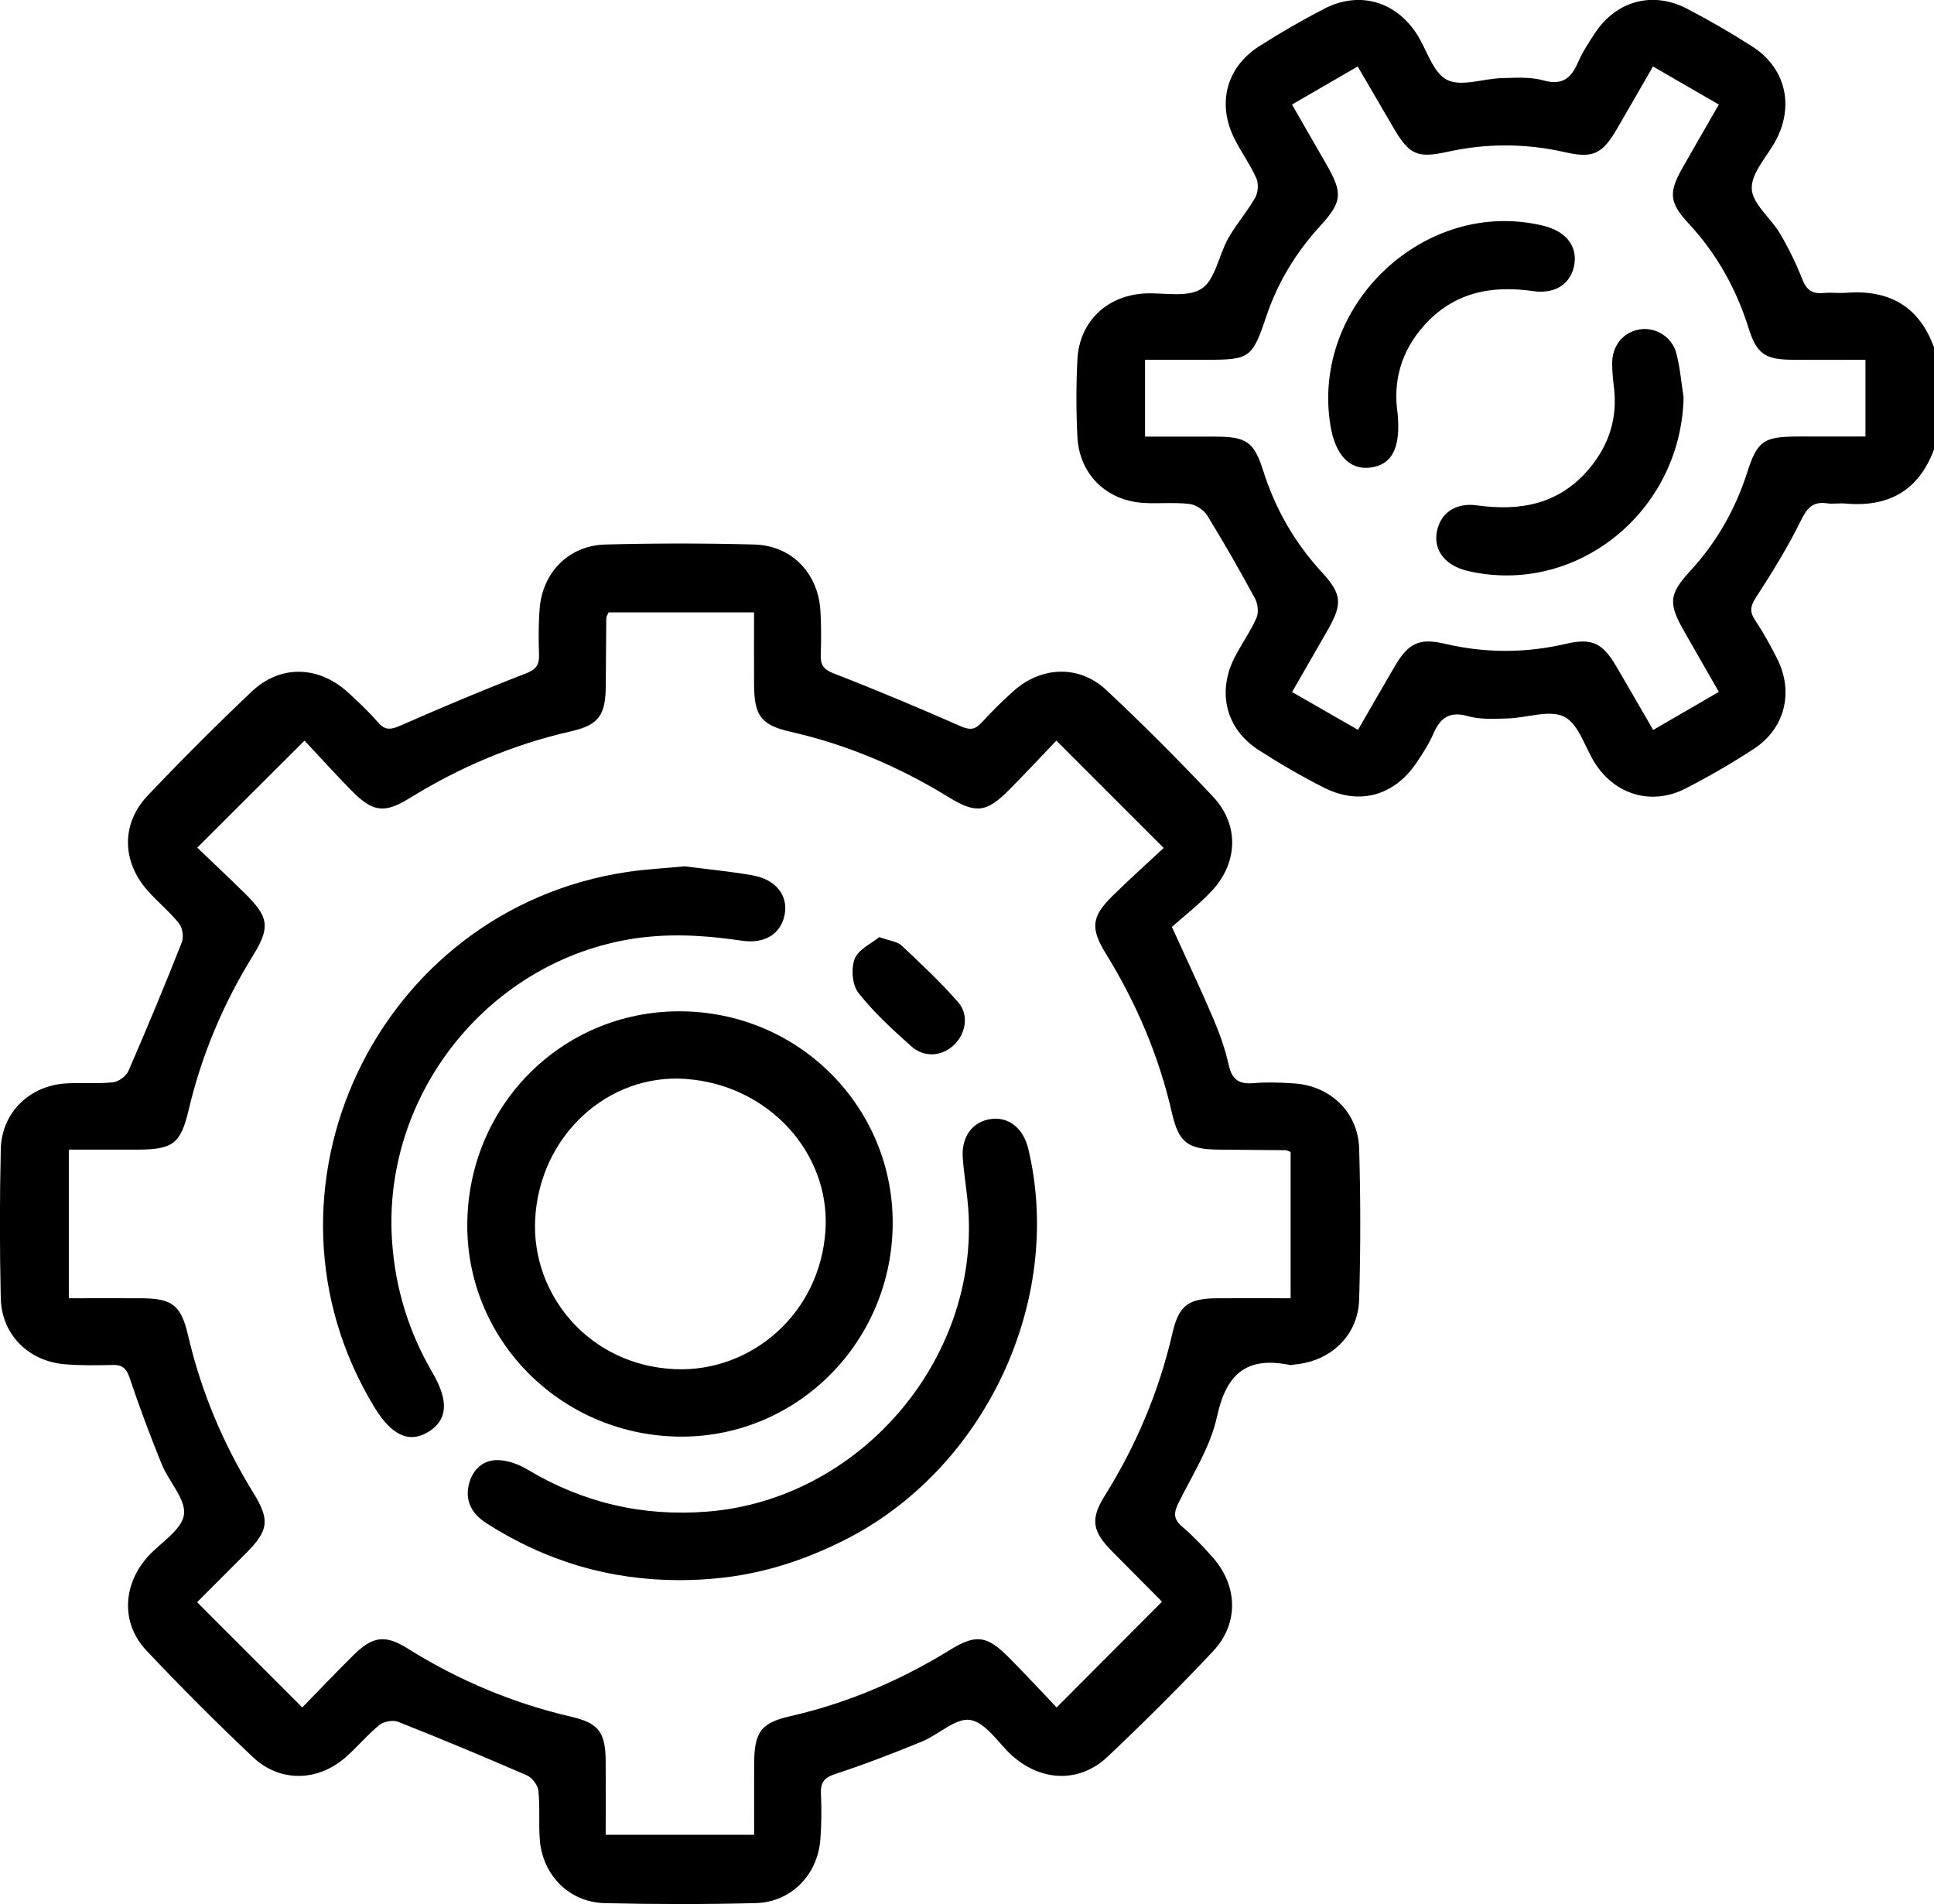
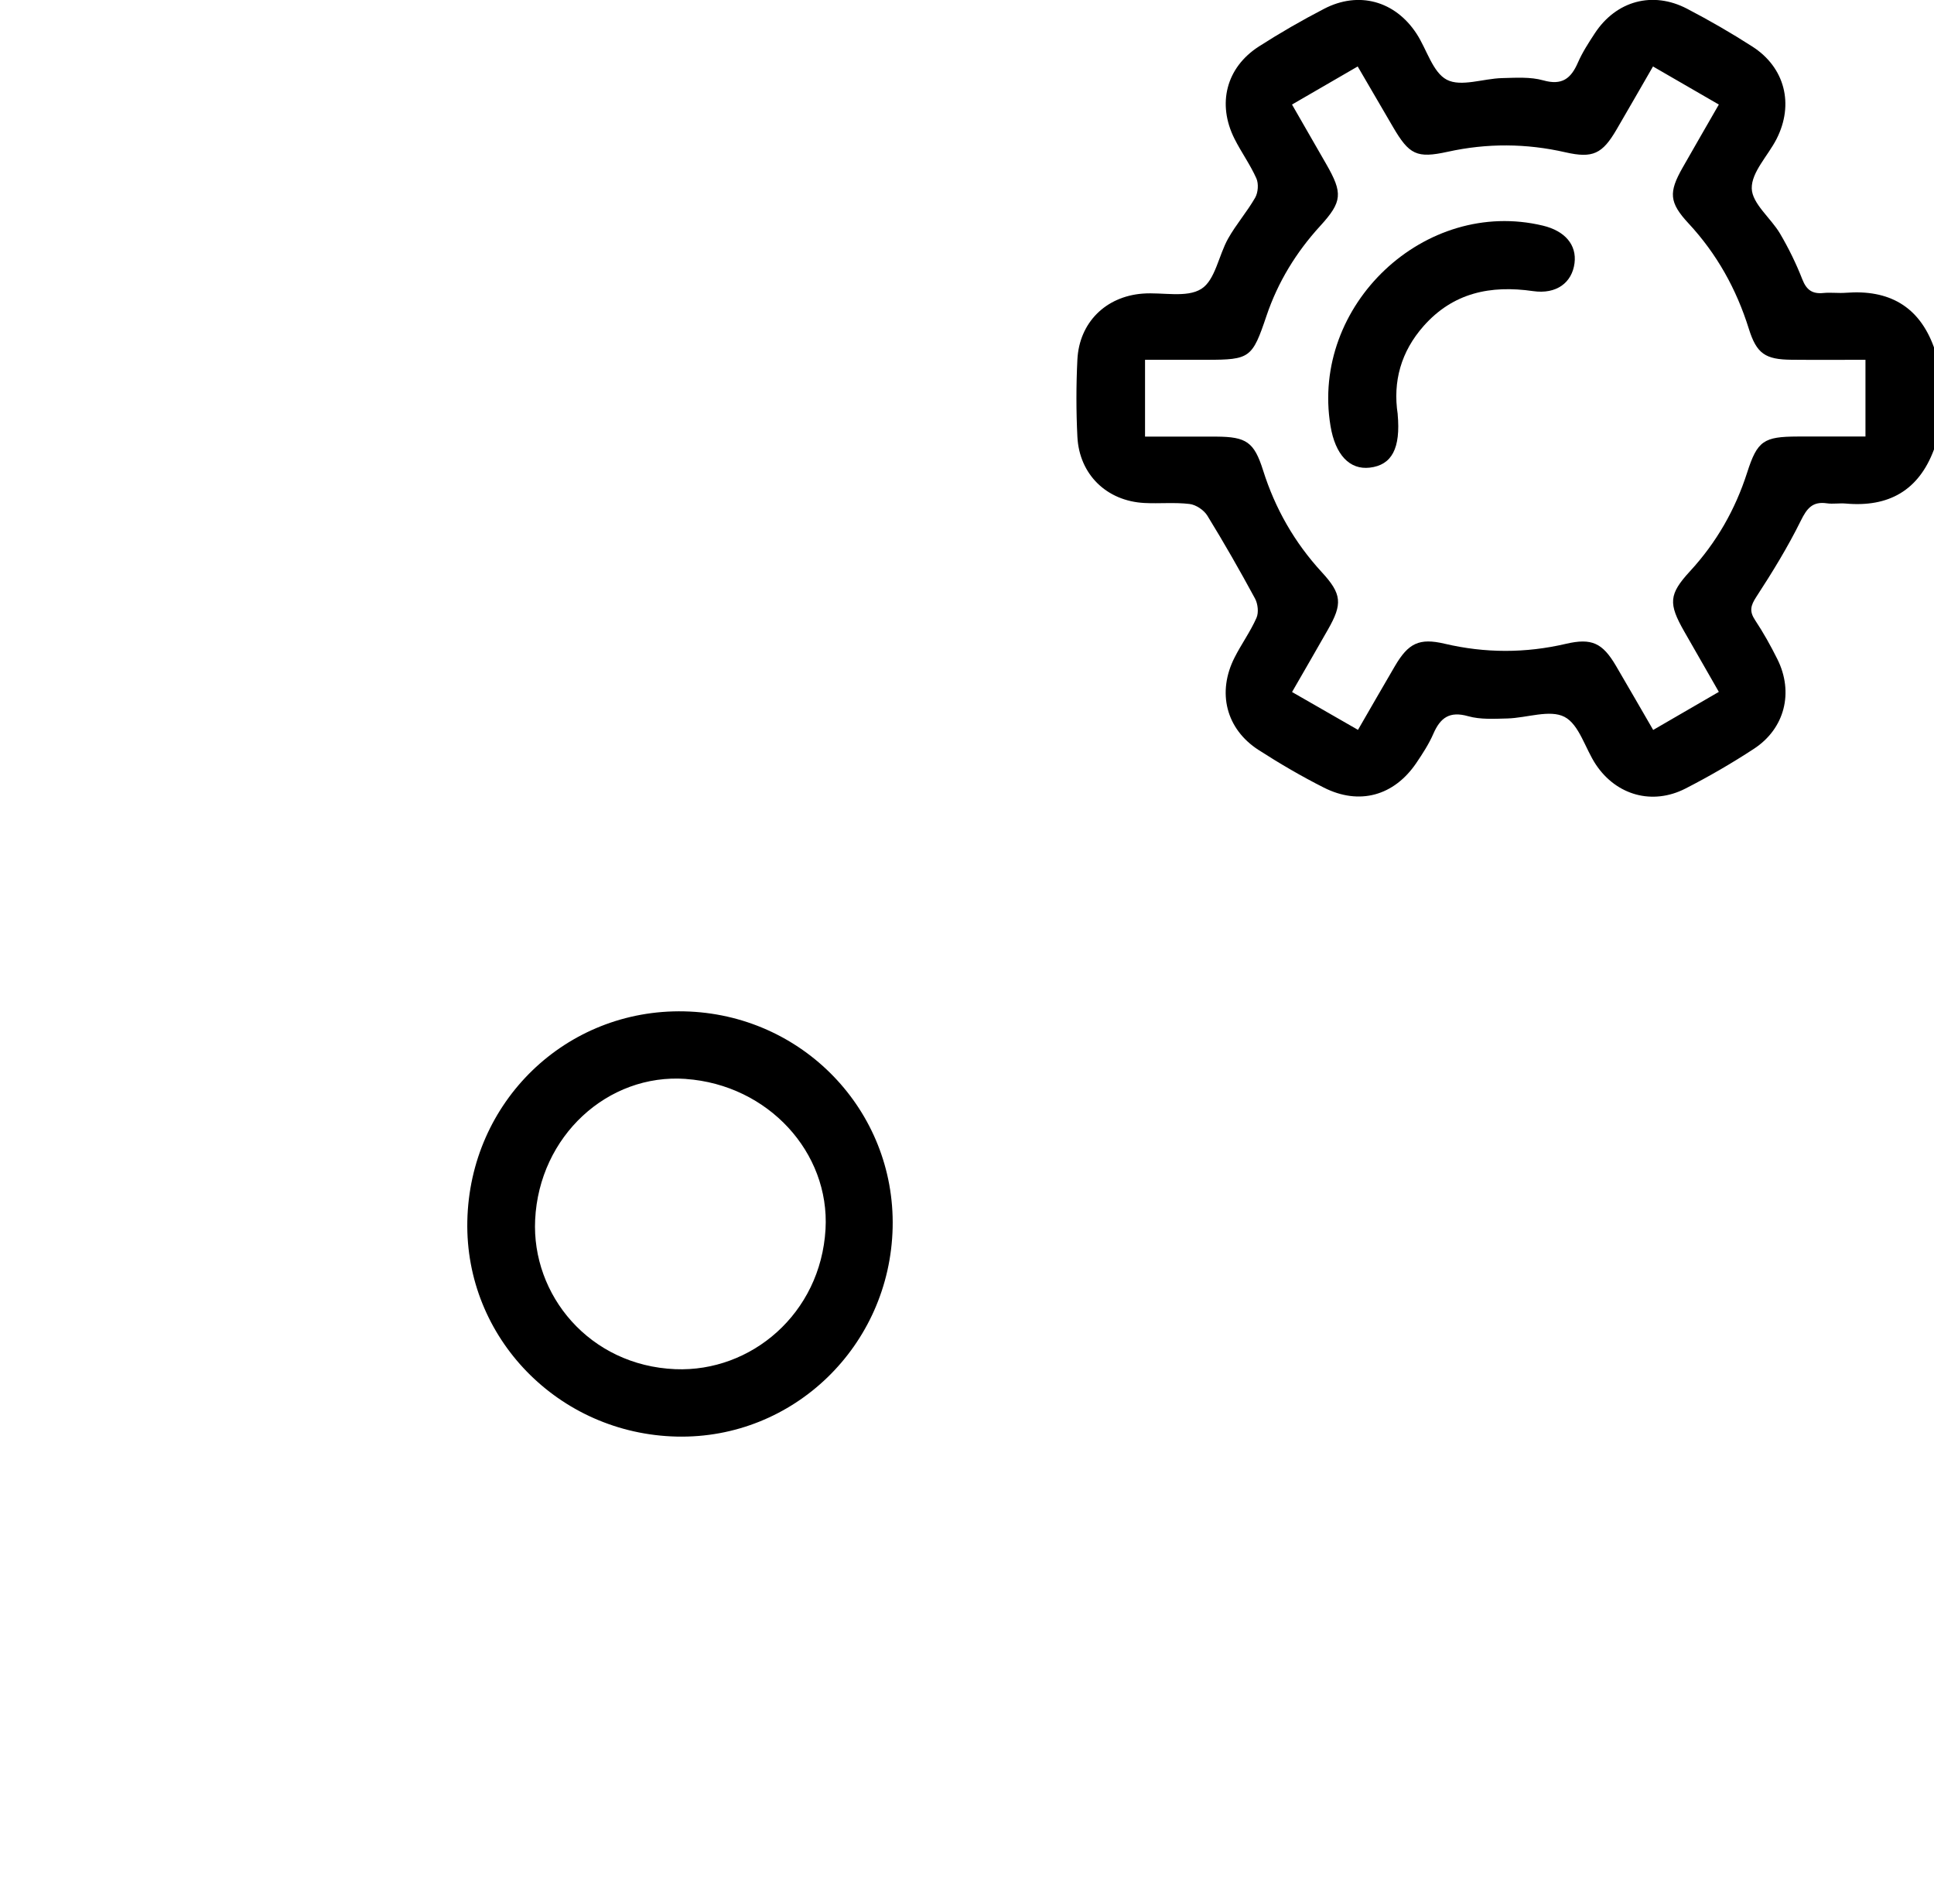
<svg xmlns="http://www.w3.org/2000/svg" id="Calque_2" viewBox="0 0 408.88 402.51">
  <g id="engrenage_agence2">
    <path d="M408.88,95.01c-3.23,8.69-9.59,12.25-18.66,11.44-1.32-.12-2.68,.14-3.98-.05-3.03-.44-4.22,1.04-5.52,3.68-2.75,5.57-6.02,10.9-9.41,16.1-1.2,1.84-1.5,3.03-.27,4.89,1.76,2.65,3.32,5.45,4.74,8.3,3.48,7,1.56,14.66-4.98,18.93-4.66,3.05-9.51,5.86-14.47,8.4-6.96,3.56-14.57,1.45-18.92-5.05-2.28-3.41-3.52-8.47-6.64-10.1-3.11-1.62-7.96,.22-12.06,.33-2.78,.07-5.71,.26-8.33-.48-3.92-1.11-5.86,.32-7.34,3.71-.95,2.18-2.27,4.21-3.61,6.19-4.71,6.94-12.04,8.99-19.54,5.2-4.74-2.39-9.35-5.09-13.81-7.96-6.88-4.43-8.82-12.18-5.06-19.56,1.44-2.84,3.34-5.46,4.62-8.36,.5-1.12,.3-2.96-.3-4.08-3.21-5.93-6.56-11.8-10.09-17.54-.73-1.18-2.4-2.3-3.76-2.46-3.15-.38-6.38-.04-9.56-.21-7.96-.42-13.74-6.02-14.15-13.98-.27-5.44-.27-10.91,0-16.35,.4-7.8,5.96-13.32,13.78-13.93,4.21-.33,9.31,.96,12.42-1,2.95-1.85,3.66-7.09,5.68-10.66,1.69-3,4-5.64,5.71-8.63,.62-1.09,.75-2.95,.25-4.07-1.29-2.9-3.19-5.52-4.62-8.36-3.73-7.4-1.76-15.09,5.16-19.53,4.47-2.87,9.09-5.53,13.8-7.97,7.31-3.79,14.98-1.66,19.51,5.25,2.18,3.32,3.41,8.19,6.42,9.76,3.01,1.56,7.7-.25,11.66-.35,2.92-.07,5.99-.29,8.73,.48,3.95,1.11,5.84-.37,7.31-3.74,.95-2.18,2.27-4.21,3.58-6.21,4.51-6.87,12.23-9,19.53-5.18,4.71,2.46,9.33,5.12,13.79,7.99,6.88,4.42,8.84,12.2,5.1,19.54-1.8,3.53-5.32,7.01-5.24,10.45,.08,3.22,4.05,6.26,5.99,9.56,1.81,3.08,3.4,6.32,4.7,9.65,.88,2.25,2.11,3.12,4.45,2.89,1.58-.16,3.2,.08,4.78-.05,9.04-.7,15.45,2.8,18.61,11.55v21.56Zm-166.78-2.71c5.29,0,10.18-.02,15.08,0,6.3,.04,7.96,1.13,9.85,7.11,2.56,8.12,6.66,15.29,12.43,21.56,4.25,4.61,4.38,6.71,1.3,12.1-2.47,4.34-4.97,8.66-7.6,13.22,4.89,2.81,9.32,5.35,13.94,8,2.75-4.75,5.25-9.12,7.8-13.47,2.85-4.87,5.16-6,10.52-4.74,8.57,2.01,17.08,2.02,25.65,.02,5.45-1.27,7.73-.18,10.57,4.65,2.6,4.43,5.16,8.89,7.87,13.56,4.78-2.78,9.21-5.35,13.88-8.05-2.58-4.5-4.95-8.63-7.31-12.76-3.38-5.92-3.28-7.86,1.22-12.75,5.59-6.07,9.56-13.01,12.08-20.86,2.15-6.72,3.5-7.59,10.69-7.61,4.74-.01,9.48,0,14.32,0v-16.22c-5.32,0-10.48,.04-15.63-.01-5.54-.05-7.38-1.27-9.03-6.55-2.62-8.38-6.75-15.82-12.75-22.28-4.11-4.42-4.21-6.57-1.26-11.76,2.48-4.36,4.99-8.7,7.67-13.36-4.75-2.74-9.19-5.31-13.92-8.05-2.66,4.61-5.16,8.97-7.69,13.31-3.02,5.18-5.03,6.15-10.8,4.84-8.3-1.9-16.57-1.95-24.89-.12-6.57,1.44-8.16,.65-11.63-5.31-2.44-4.19-4.89-8.38-7.42-12.72-4.89,2.83-9.3,5.39-13.89,8.05,2.62,4.55,4.93,8.57,7.24,12.59,3.52,6.13,3.42,7.94-1.28,13.08-5.1,5.58-8.95,11.87-11.36,19.02-3,8.88-3.46,9.27-12.68,9.27-4.31,0-8.61,0-12.99,0v16.22Z" />
    <path d="M295.49,87.57c.66,7.22-1.23,10.75-5.91,11.29-4.26,.49-7.28-2.73-8.29-8.82-4.23-25.53,19.95-48.33,44.91-42.34,4.68,1.12,7.18,4.09,6.68,7.94-.53,4.11-3.81,6.62-8.77,5.9-9-1.3-16.91,.34-23.14,7.39-4.77,5.4-6.53,11.72-5.47,18.63Z" />
-     <path d="M355.94,84.06c-.56,24.16-22.72,42.01-45.7,36.62-4.58-1.07-7.12-4.22-6.5-8.06,.64-4,3.84-6.45,8.51-5.79,9.27,1.3,17.47-.27,23.76-7.78,4.21-5.03,6.03-10.8,5.18-17.37-.21-1.58-.33-3.18-.35-4.77-.05-3.85,2.37-6.77,5.94-7.29,3.26-.48,6.7,1.58,7.62,5.04,.81,3.05,1.05,6.26,1.55,9.4Z" />
  </g>
  <g id="engrenage_agence1">
-     <path d="M185.89,198.1c2.3,.82,3.82,.94,4.69,1.76,4.14,3.89,8.32,7.78,12.03,12.06,2.32,2.68,1.53,6.67-.96,9.02-2.53,2.38-6.23,2.71-9.03,.21-3.94-3.52-7.9-7.14-11.14-11.27-1.31-1.67-1.59-5.16-.77-7.21,.8-2.01,3.57-3.24,5.18-4.57Z" />
-     <path d="M143.62,334.04c-14.76,0-28.31-4.05-40.73-12-3.13-2.01-4.69-4.75-3.71-8.45,.79-2.99,3-4.97,6.03-4.93,2.12,.03,4.45,.88,6.31,2,11.79,7.06,24.47,9.99,38.15,8.88,32.01-2.6,57.33-31.98,55.04-64-.26-3.57-.89-7.12-1.16-10.69-.35-4.61,2.12-7.85,6.12-8.31,3.73-.43,6.72,2.05,7.76,6.44,7.6,32.18-9.36,67.94-39.25,82.77-11.54,5.72-22.13,8.27-34.54,8.29Z" />
-     <path d="M144.76,183.14c4.38,.57,9.4,1.04,14.36,1.91,4.9,.86,7.5,4.24,6.79,8.19-.73,4.05-4.06,6.36-9.05,5.62-8.07-1.19-16.07-1.66-24.17-.23-30.24,5.36-52.03,33.46-49.78,64.07,.73,9.88,3.55,18.96,8.52,27.47,3.54,6.06,3.18,10.06-.89,12.54-4.03,2.46-7.76,.75-11.4-5.25-27.72-45.58,.43-105.19,53.47-113.13,3.8-.57,7.65-.76,12.16-1.19Z" />
    <path d="M98.8,258.14c.52-25.24,20.85-44.89,45.86-44.34,24.96,.55,44.62,20.94,44.06,45.71-.57,24.99-20.97,44.73-45.63,44.18-25.01-.56-44.8-20.91-44.29-45.55Zm46.19-30.06c-16.5-1.18-30.99,12.07-31.85,29.75-.78,15.91,11.47,30.86,29.63,31.61,16.02,.66,30.73-11.73,31.76-29.58,.93-16.22-12.13-30.53-29.53-31.77Z" />
-     <path d="M247.77,195.97c3.23,7.12,6.13,13.22,8.77,19.43,1.35,3.16,2.51,6.46,3.25,9.81,.7,3.13,2.28,4.03,5.3,3.76,2.77-.24,5.59-.12,8.37,.05,7.73,.46,13.66,6.04,13.89,13.77,.31,10.63,.31,21.29,0,31.92-.22,7.58-5.95,13.01-13.53,13.73-.4,.04-.81,.18-1.19,.1-9.05-1.83-13.38,1.87-15.34,10.95-1.37,6.33-5.13,12.18-8.08,18.11-1.04,2.09-1.24,3.45,.69,5.1,2.32,1.98,4.45,4.21,6.47,6.5,5.35,6.04,5.59,14.03,.09,19.87-7.2,7.65-14.65,15.07-22.29,22.29-5.83,5.52-13.76,5.3-19.89,.03-.1-.09-.21-.16-.31-.25-2.91-2.67-5.54-6.98-8.81-7.54-3.06-.53-6.73,3.12-10.27,4.57-6.01,2.46-12.08,4.81-18.25,6.83-2.36,.77-3.19,1.77-3.08,4.17,.15,3.18,.12,6.39-.11,9.57-.53,7.54-6.16,13.38-13.65,13.57-10.63,.27-21.29,.26-31.92,.01-7.52-.17-13.19-5.9-13.76-13.45-.26-3.44,.07-6.93-.3-10.36-.13-1.17-1.34-2.73-2.46-3.22-8.99-3.91-18.04-7.68-27.15-11.29-1.1-.44-3.05-.11-3.97,.64-2.57,2.08-4.7,4.7-7.21,6.88-5.9,5.14-13.89,5.29-19.56-.07-7.73-7.31-15.27-14.84-22.55-22.58-5.22-5.55-5.01-13.41-.12-19.27,.17-.2,.34-.41,.52-.61,2.68-2.91,7.11-5.57,7.57-8.79,.46-3.25-3.21-6.99-4.7-10.66-2.44-6.02-4.72-12.11-6.79-18.27-.68-2.02-1.54-2.78-3.62-2.72-3.32,.09-6.66,.12-9.97-.14-7.78-.61-13.48-6.28-13.65-14.01-.23-10.5-.24-21.02,.01-31.52,.19-7.68,6.09-13.39,13.8-13.85,3.31-.2,6.67,.12,9.96-.24,1.18-.13,2.76-1.32,3.24-2.42,3.91-8.99,7.67-18.04,11.27-27.16,.44-1.11,.16-3.06-.58-3.98-1.98-2.48-4.49-4.53-6.61-6.91-5.51-6.19-5.67-14.19,0-20.16,7.14-7.52,14.48-14.87,22.01-22,5.98-5.65,14.02-5.44,20.17,.09,2.27,2.04,4.5,4.17,6.5,6.47,1.56,1.79,2.81,1.51,4.79,.64,8.73-3.83,17.52-7.54,26.42-10.98,2.18-.84,2.89-1.78,2.82-3.95-.11-3.19-.11-6.39,.11-9.57,.56-7.8,6.13-13.54,13.9-13.75,10.5-.28,21.02-.28,31.52,0,7.94,.21,13.54,6.13,13.97,14.12,.17,3.05,.17,6.12,.06,9.17-.08,2.16,.6,3.13,2.79,3.98,9.01,3.49,17.93,7.25,26.78,11.14,1.95,.86,3.05,.76,4.44-.76,2.15-2.35,4.42-4.61,6.81-6.73,5.88-5.21,13.86-5.5,19.55-.16,7.76,7.27,15.29,14.81,22.58,22.56,5.51,5.86,5.31,13.86-.2,19.82-2.69,2.91-5.89,5.36-8.53,7.71Zm-88.31-66.51h-30.8c-.21,.51-.48,.87-.48,1.23-.06,4.79-.06,9.58-.11,14.37-.06,6.13-1.46,8.2-7.38,9.55-12.18,2.76-23.47,7.56-34.08,14.11-5.37,3.32-7.82,2.96-12.28-1.58-3.6-3.66-7.04-7.47-9.95-10.57-7.92,7.89-15.12,15.08-22.68,22.62,3.18,3.05,6.77,6.4,10.26,9.86,4.87,4.83,5.19,7.02,1.55,12.91-6.27,10.15-10.86,20.96-13.6,32.58-1.73,7.34-3.34,8.48-11.09,8.49-4.74,0-9.47,0-14.27,0v31.42c5.2,0,10.22-.02,15.23,0,6.58,.03,8.48,1.37,9.98,7.84,2.76,11.9,7.43,22.96,13.83,33.34,3.52,5.71,3.17,7.92-1.47,12.61-3.61,3.63-7.24,7.25-10.45,10.46,7.58,7.58,14.7,14.71,22.24,22.25,3.44-3.53,7.08-7.36,10.84-11.08,3.99-3.94,6.67-4.37,11.35-1.43,10.8,6.77,22.35,11.62,34.77,14.5,5.74,1.33,7.12,3.35,7.18,9.27,.04,5.16,0,10.31,0,15.66h31.39c0-5.15-.02-10.05,0-14.95,.03-6.71,1.35-8.69,7.67-10.13,12.05-2.75,23.2-7.52,33.7-13.98,5.6-3.44,7.86-3.09,12.58,1.68,3.53,3.56,6.93,7.24,10,10.46,7.76-7.78,14.95-15,22.23-22.31,.11,.19,.03-.08-.15-.26-3.46-3.5-6.96-6.97-10.41-10.48-4.12-4.18-4.59-6.75-1.52-11.66,6.68-10.7,11.5-22.11,14.33-34.41,1.37-5.95,3.4-7.34,9.53-7.38,5.15-.03,10.29,0,15.46,0v-30.93c-.55-.2-.8-.37-1.04-.37-4.65-.05-9.31-.08-13.97-.12-6.67-.05-8.62-1.37-10.08-7.75-2.75-12.05-7.51-23.21-13.98-33.7-3.34-5.41-3.01-7.85,1.5-12.27,3.67-3.6,7.5-7.03,10.74-10.05-7.93-7.92-15.13-15.12-22.7-22.69-3.07,3.21-6.43,6.81-9.88,10.3-4.84,4.89-7.07,5.23-12.91,1.64-10.39-6.39-21.43-11.09-33.35-13.8-6.36-1.44-7.73-3.43-7.77-10.07-.03-5.02,0-10.04,0-15.18Z" />
  </g>
</svg>